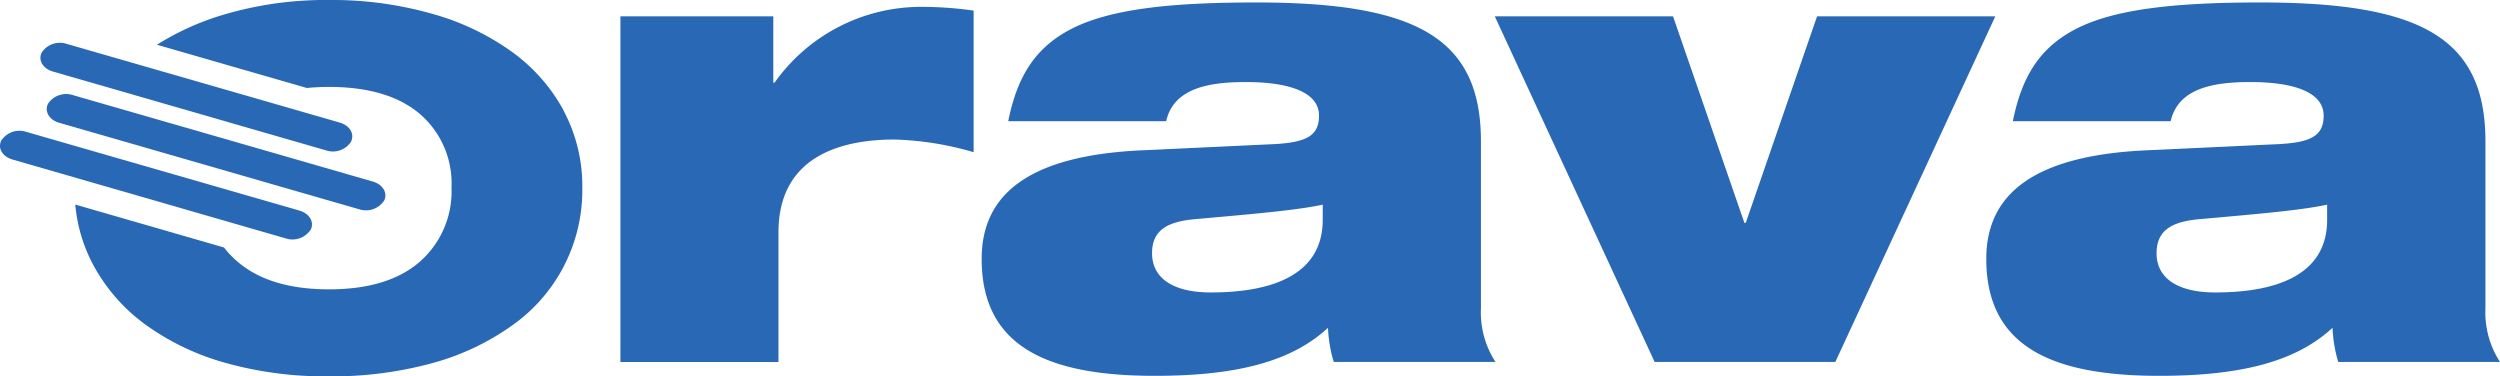
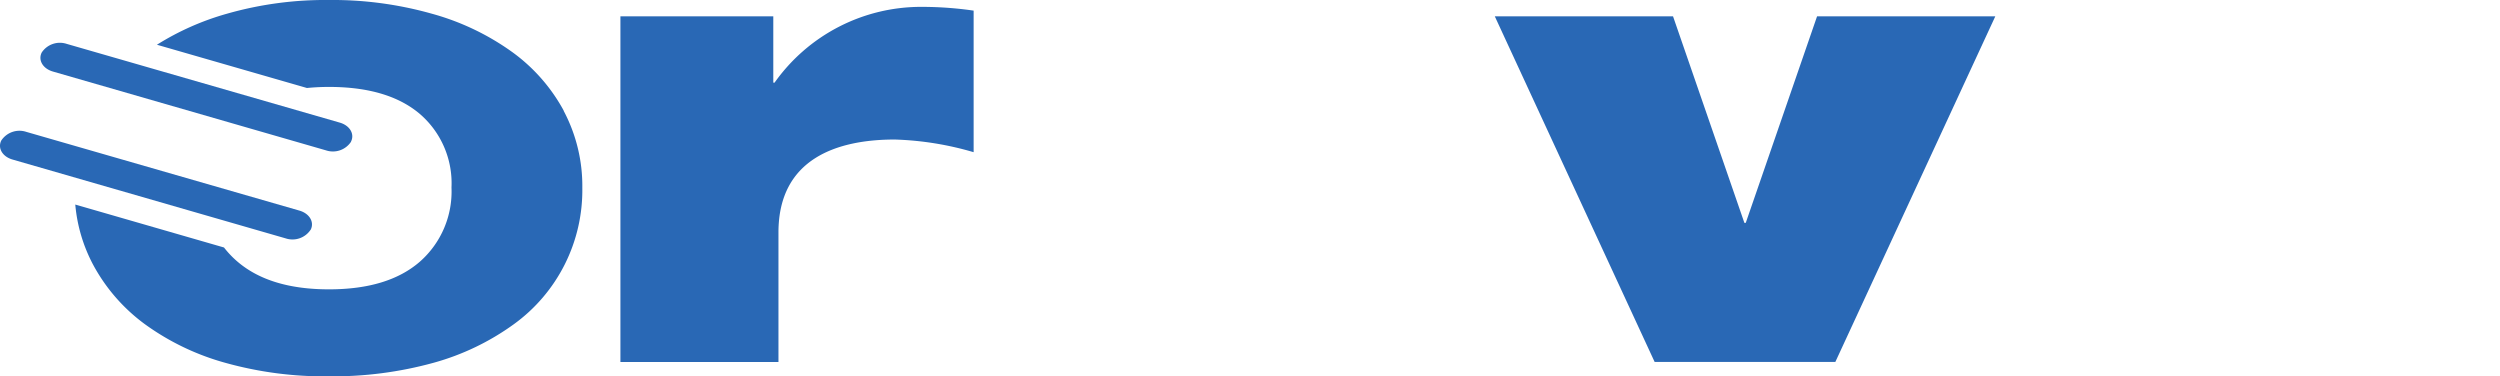
<svg xmlns="http://www.w3.org/2000/svg" width="208.996" height="31.46" viewBox="0 0 208.996 31.46">
  <g id="Group_2" data-name="Group 2" transform="translate(0.004)">
    <g id="Group_1" data-name="Group 1">
      <path id="Path_1" data-name="Path 1" d="M51.854,1.366H64.642V6.911h.105A15.005,15.005,0,0,1,77.057.574,29.964,29.964,0,0,1,81.39.889V12.723a26.053,26.053,0,0,0-6.6-1.059c-4.7,0-9.716,1.528-9.716,7.768V30.264H51.862V1.366" fill="#2968b5" />
-       <path id="Path_2" data-name="Path 2" d="M84.284,10.128c.792-3.961,2.433-6.394,5.707-7.922,3.225-1.479,8.027-2,15-2C118.46.2,123.8,3.209,123.8,11.818V25.769a7.626,7.626,0,0,0,1.212,4.486H111.492a11.56,11.56,0,0,1-.477-2.853c-2.958,2.748-7.445,4.017-14.477,4.017-8.875,0-14.477-2.376-14.477-9.773,0-5.278,3.751-8.665,13.523-9.086l11.139-.525c2.643-.162,3.54-.792,3.54-2.376,0-1.9-2.376-2.8-6.127-2.8-3.007,0-6.022.477-6.652,3.274H84.276m26.3,6.976c-2.215.477-5.966.792-10.67,1.212-2.433.21-3.6,1-3.6,2.853,0,2,1.641,3.274,4.914,3.274,4.438,0,9.353-1.107,9.353-6.07Z" fill="#2968b5" />
      <path id="Path_3" data-name="Path 3" d="M124.959,1.366h14.9l5.965,17.266h.114L151.9,1.366h14.9L153.428,30.256H138.32Z" fill="#2968b5" />
-       <path id="Path_4" data-name="Path 4" d="M168.269,10.128c.792-3.961,2.433-6.394,5.706-7.922,3.226-1.479,8.027-2,15-2,13.466,0,18.8,3.007,18.8,11.616V25.769a7.618,7.618,0,0,0,1.213,4.486H195.469a11.514,11.514,0,0,1-.477-2.853c-2.959,2.748-7.453,4.017-14.477,4.017-8.876,0-14.469-2.376-14.469-9.773,0-5.278,3.75-8.665,13.515-9.086l11.147-.525c2.643-.162,3.54-.792,3.54-2.376,0-1.9-2.376-2.8-6.127-2.8-3.015,0-6.022.477-6.661,3.274H168.252m26.3,6.976c-2.215.477-5.965.792-10.67,1.212-2.433.21-3.6,1-3.6,2.853,0,2,1.633,3.274,4.915,3.274,4.438,0,9.344-1.107,9.344-6.07V17.112Z" fill="#2968b5" />
      <path id="Path_5" data-name="Path 5" d="M29.342,11.85a1.819,1.819,0,0,1-2.094.719L4.422,5.982c-.841-.242-1.261-.954-.938-1.592A1.82,1.82,0,0,1,5.577,3.67L28.4,10.25c.841.242,1.261.954.938,1.592" fill="#2968b5" />
-       <path id="Path_6" data-name="Path 6" d="M32.107,16.773a1.824,1.824,0,0,1-2.094.719L4.947,10.266c-.841-.243-1.253-.954-.938-1.592A1.82,1.82,0,0,1,6.1,7.954L31.169,15.18C32,15.423,32.43,16.134,32.107,16.773Z" fill="#2968b5" />
      <path id="Path_7" data-name="Path 7" d="M47.125,9.255a14.672,14.672,0,0,0-4.357-4.939A21.066,21.066,0,0,0,36.076,1.14,30.551,30.551,0,0,0,27.491,0a29.972,29.972,0,0,0-8.5,1.14,22.443,22.443,0,0,0-5.876,2.6L25.656,7.356c.582-.057,1.2-.089,1.843-.089q4.923,0,7.582,2.247a7.637,7.637,0,0,1,2.659,6.159,7.809,7.809,0,0,1-2.659,6.216q-2.655,2.3-7.582,2.3t-7.63-2.3a8.034,8.034,0,0,1-1.148-1.2L6.289,17.1a13.159,13.159,0,0,0,1.487,5.02,14.928,14.928,0,0,0,4.357,5,20.934,20.934,0,0,0,6.693,3.209,30.86,30.86,0,0,0,8.665,1.132,31.752,31.752,0,0,0,8.746-1.132,20.933,20.933,0,0,0,6.693-3.209,13.824,13.824,0,0,0,5.747-11.438,13.39,13.39,0,0,0-1.56-6.418" fill="#2968b5" />
      <path id="Path_8" data-name="Path 8" d="M25.963,19.206a1.819,1.819,0,0,1-2.094.719L1.043,13.337C.2,13.095-.218,12.384.105,11.745A1.819,1.819,0,0,1,2.2,11.026l22.827,6.58c.841.242,1.261.954.946,1.592" fill="#2968b5" />
    </g>
  </g>
</svg>